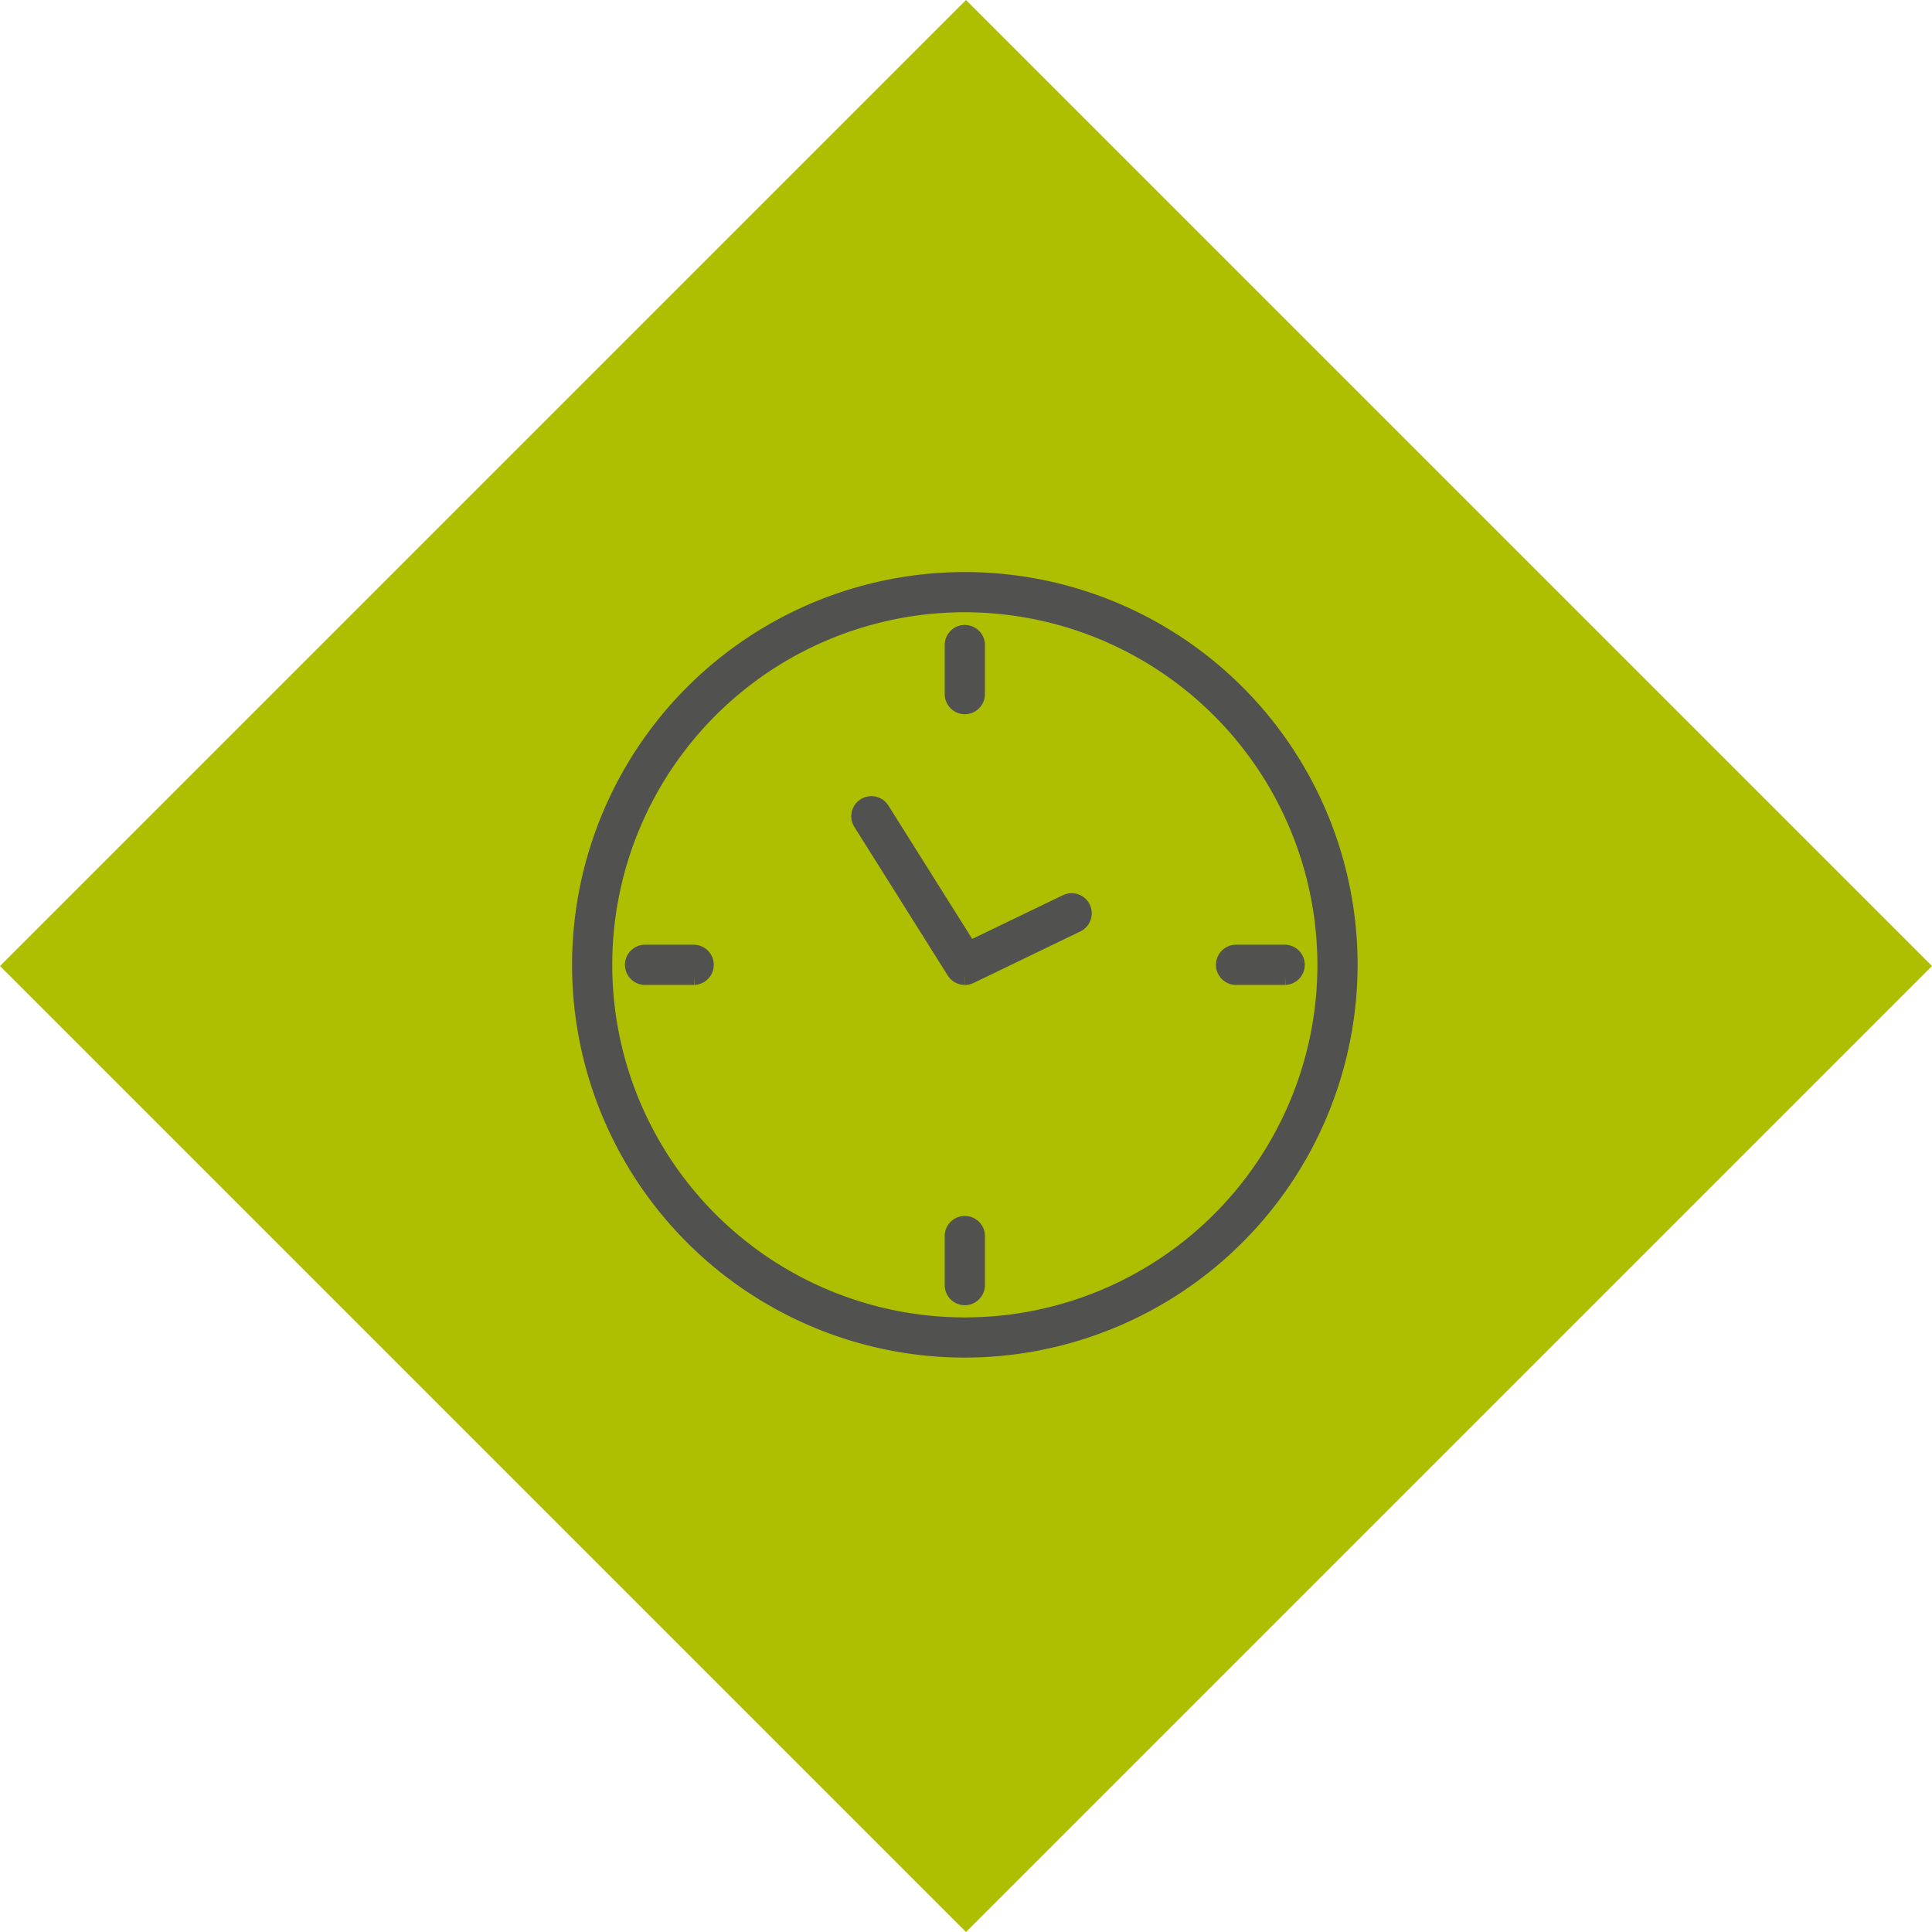
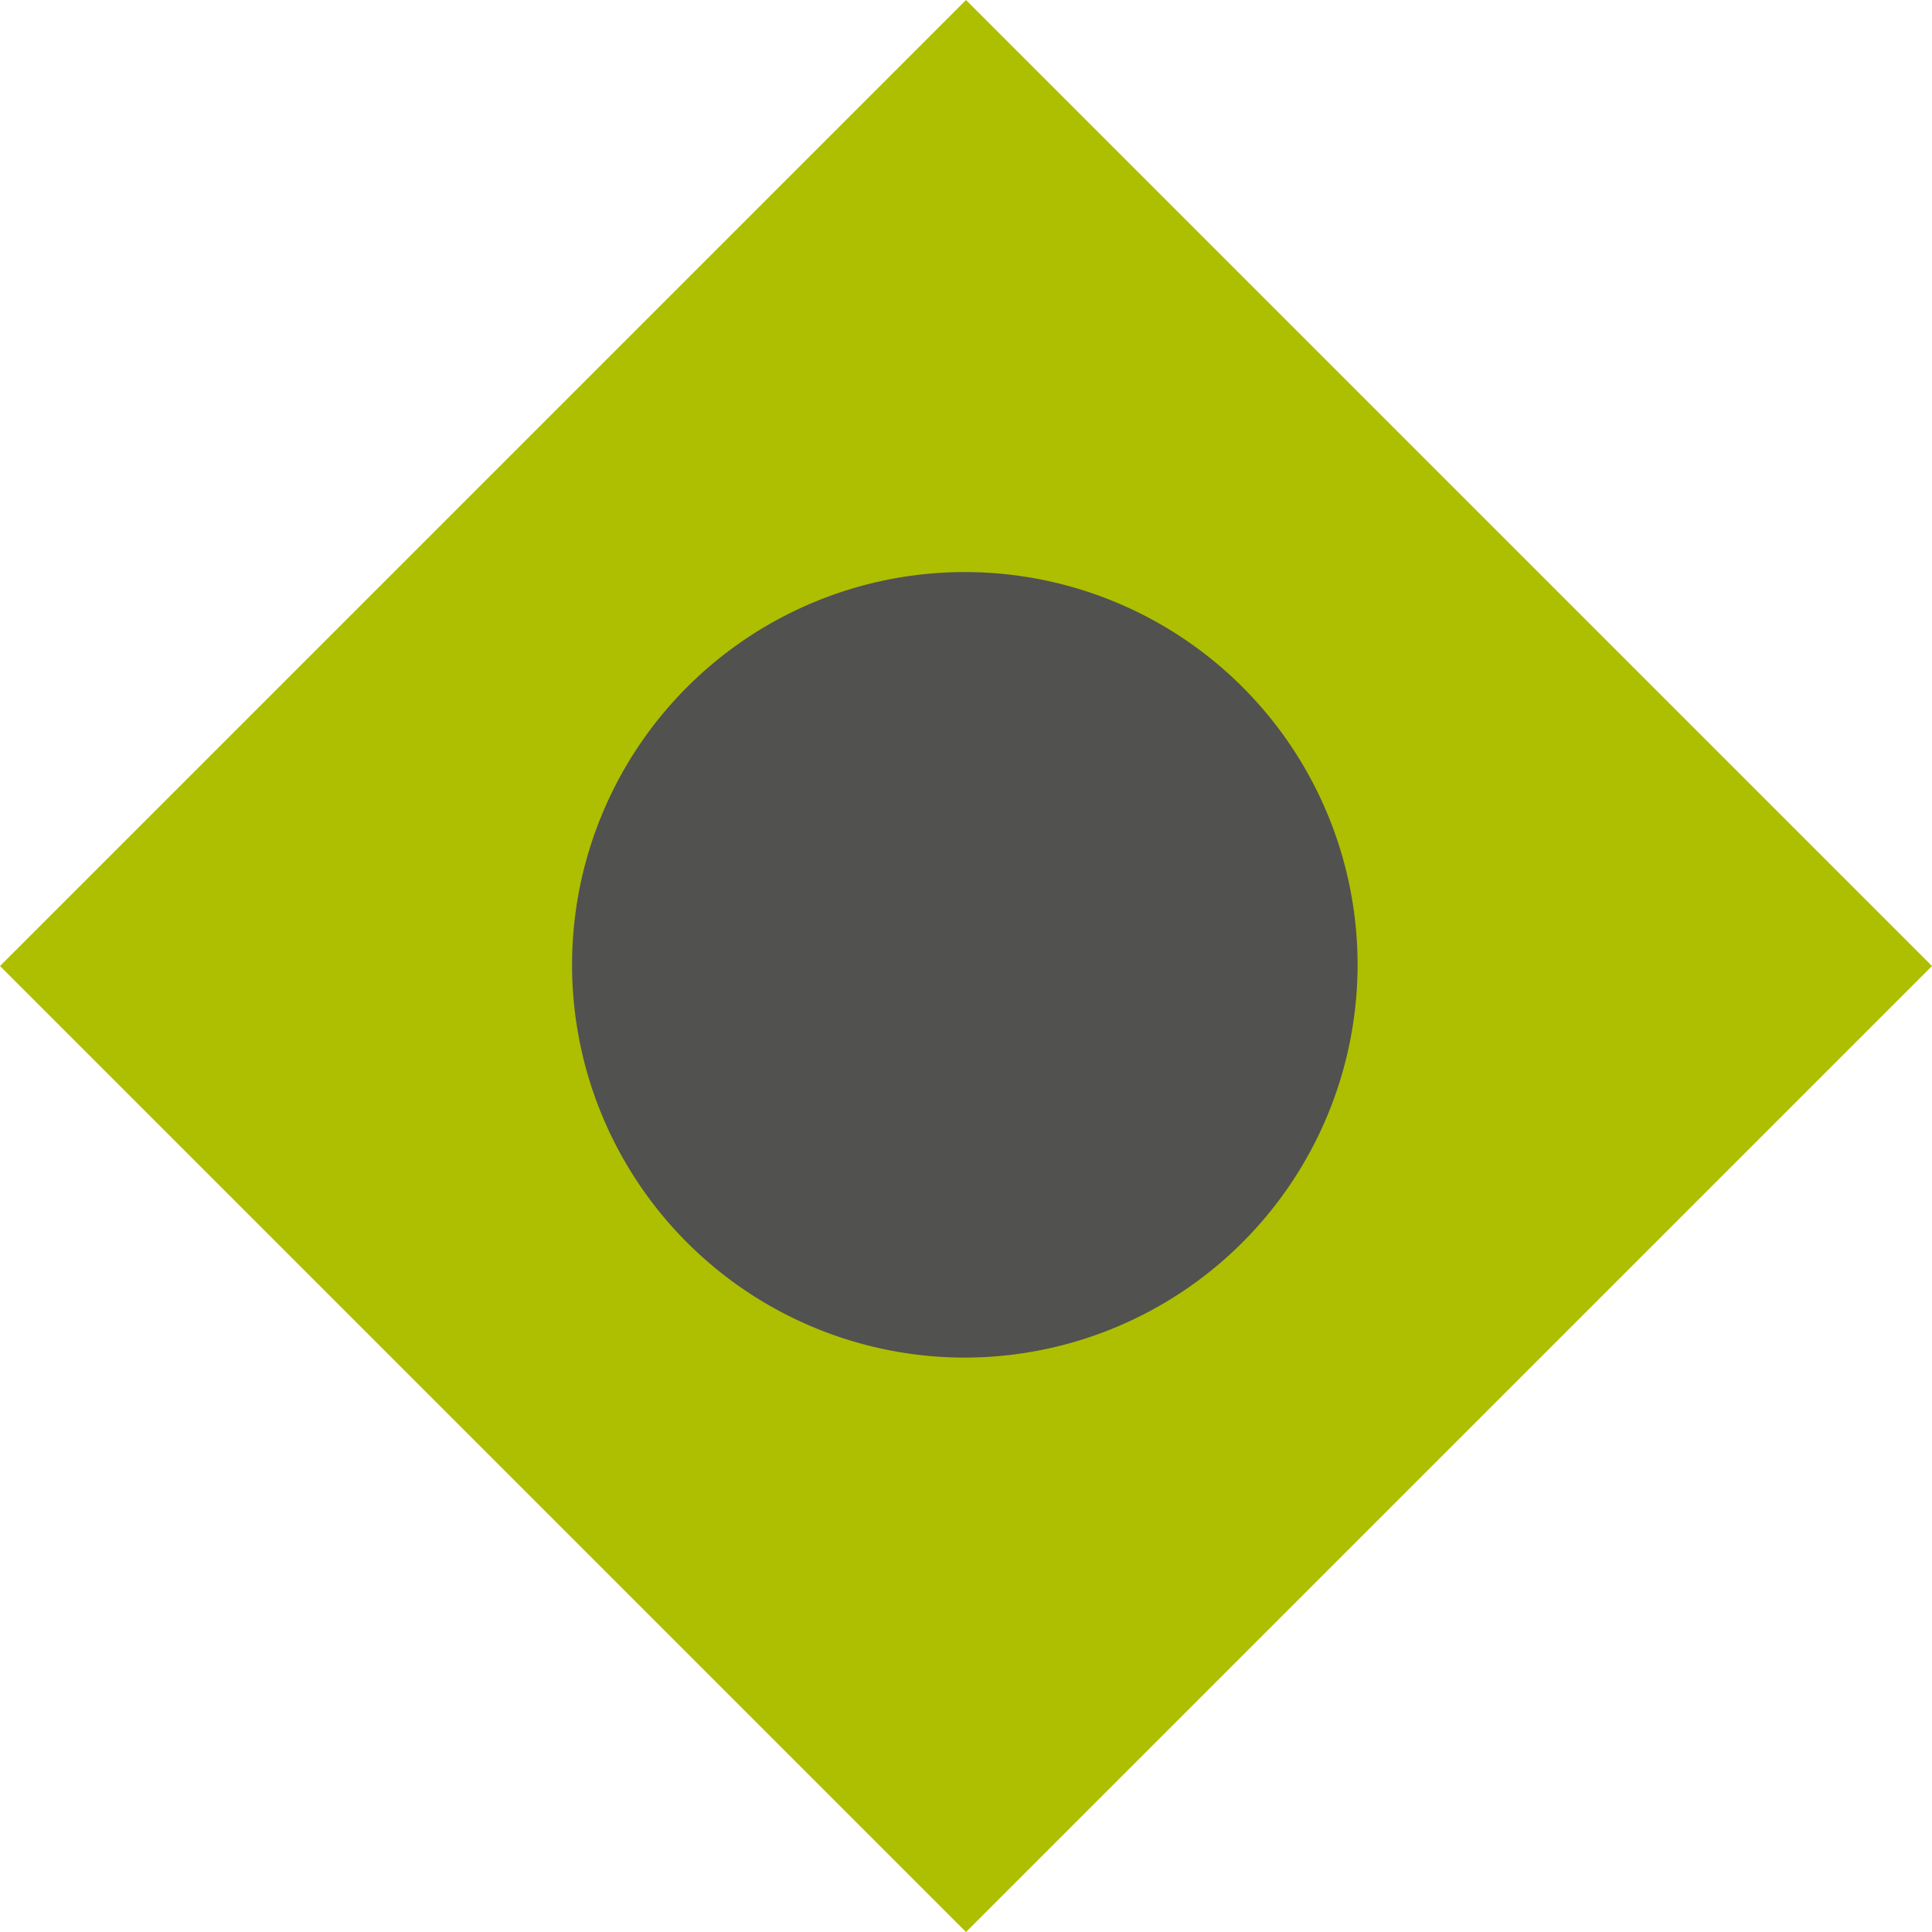
<svg xmlns="http://www.w3.org/2000/svg" width="113.137" height="113.137" viewBox="0 0 113.137 113.137">
  <defs>
    <style>      .cls-1 {        fill: #adbf00;      }      .cls-2 {        fill: #515150;        stroke: #515150;      }    </style>
  </defs>
  <g id="Gruppe_161" data-name="Gruppe 161" transform="translate(-307 -3024)">
    <rect id="Rechteck_24" data-name="Rechteck 24" class="cls-1" width="80" height="80" transform="translate(307 3080.569) rotate(-45)" />
    <g id="Gruppe_106" data-name="Gruppe 106" transform="translate(341 3058)">
      <g id="Gruppe_111" data-name="Gruppe 111" transform="translate(0 0)">
-         <path id="Pfad_163" data-name="Pfad 163" class="cls-2" d="M22.5,45A22.5,22.5,0,1,1,45,22.5,22.524,22.524,0,0,1,22.5,45m0-43.647A21.147,21.147,0,1,0,43.647,22.5,21.171,21.171,0,0,0,22.5,1.353" transform="translate(0 0)" />
+         <path id="Pfad_163" data-name="Pfad 163" class="cls-2" d="M22.5,45A22.5,22.5,0,1,1,45,22.5,22.524,22.524,0,0,1,22.5,45m0-43.647" transform="translate(0 0)" />
        <path id="Pfad_164" data-name="Pfad 164" class="cls-2" d="M20.234,7.006a.676.676,0,0,1-.676-.676v-2.9a.677.677,0,0,1,1.353,0v2.9a.677.677,0,0,1-.677.676" transform="translate(2.265 0.318)" />
        <path id="Pfad_165" data-name="Pfad 165" class="cls-2" d="M20.234,38.022a.676.676,0,0,1-.676-.676v-2.9a.677.677,0,0,1,1.353,0v2.9a.677.677,0,0,1-.677.676" transform="translate(2.265 3.911)" />
-         <path id="Pfad_166" data-name="Pfad 166" class="cls-2" d="M37.345,20.911h-2.9a.677.677,0,0,1,0-1.353h2.9a.677.677,0,0,1,0,1.353" transform="translate(3.911 2.265)" />
        <path id="Pfad_167" data-name="Pfad 167" class="cls-2" d="M6.329,20.911h-2.9a.677.677,0,0,1,0-1.353h2.9a.677.677,0,0,1,0,1.353" transform="translate(0.318 2.265)" />
        <path id="Pfad_168" data-name="Pfad 168" class="cls-2" d="M20.8,21.815a.676.676,0,0,1-.574-.317l-5.469-8.7a.676.676,0,0,1,1.145-.721l5.147,8.189,5.714-2.755a.677.677,0,0,1,.588,1.22L21.1,21.748a.687.687,0,0,1-.293.067" transform="translate(1.698 1.362)" />
      </g>
    </g>
  </g>
</svg>